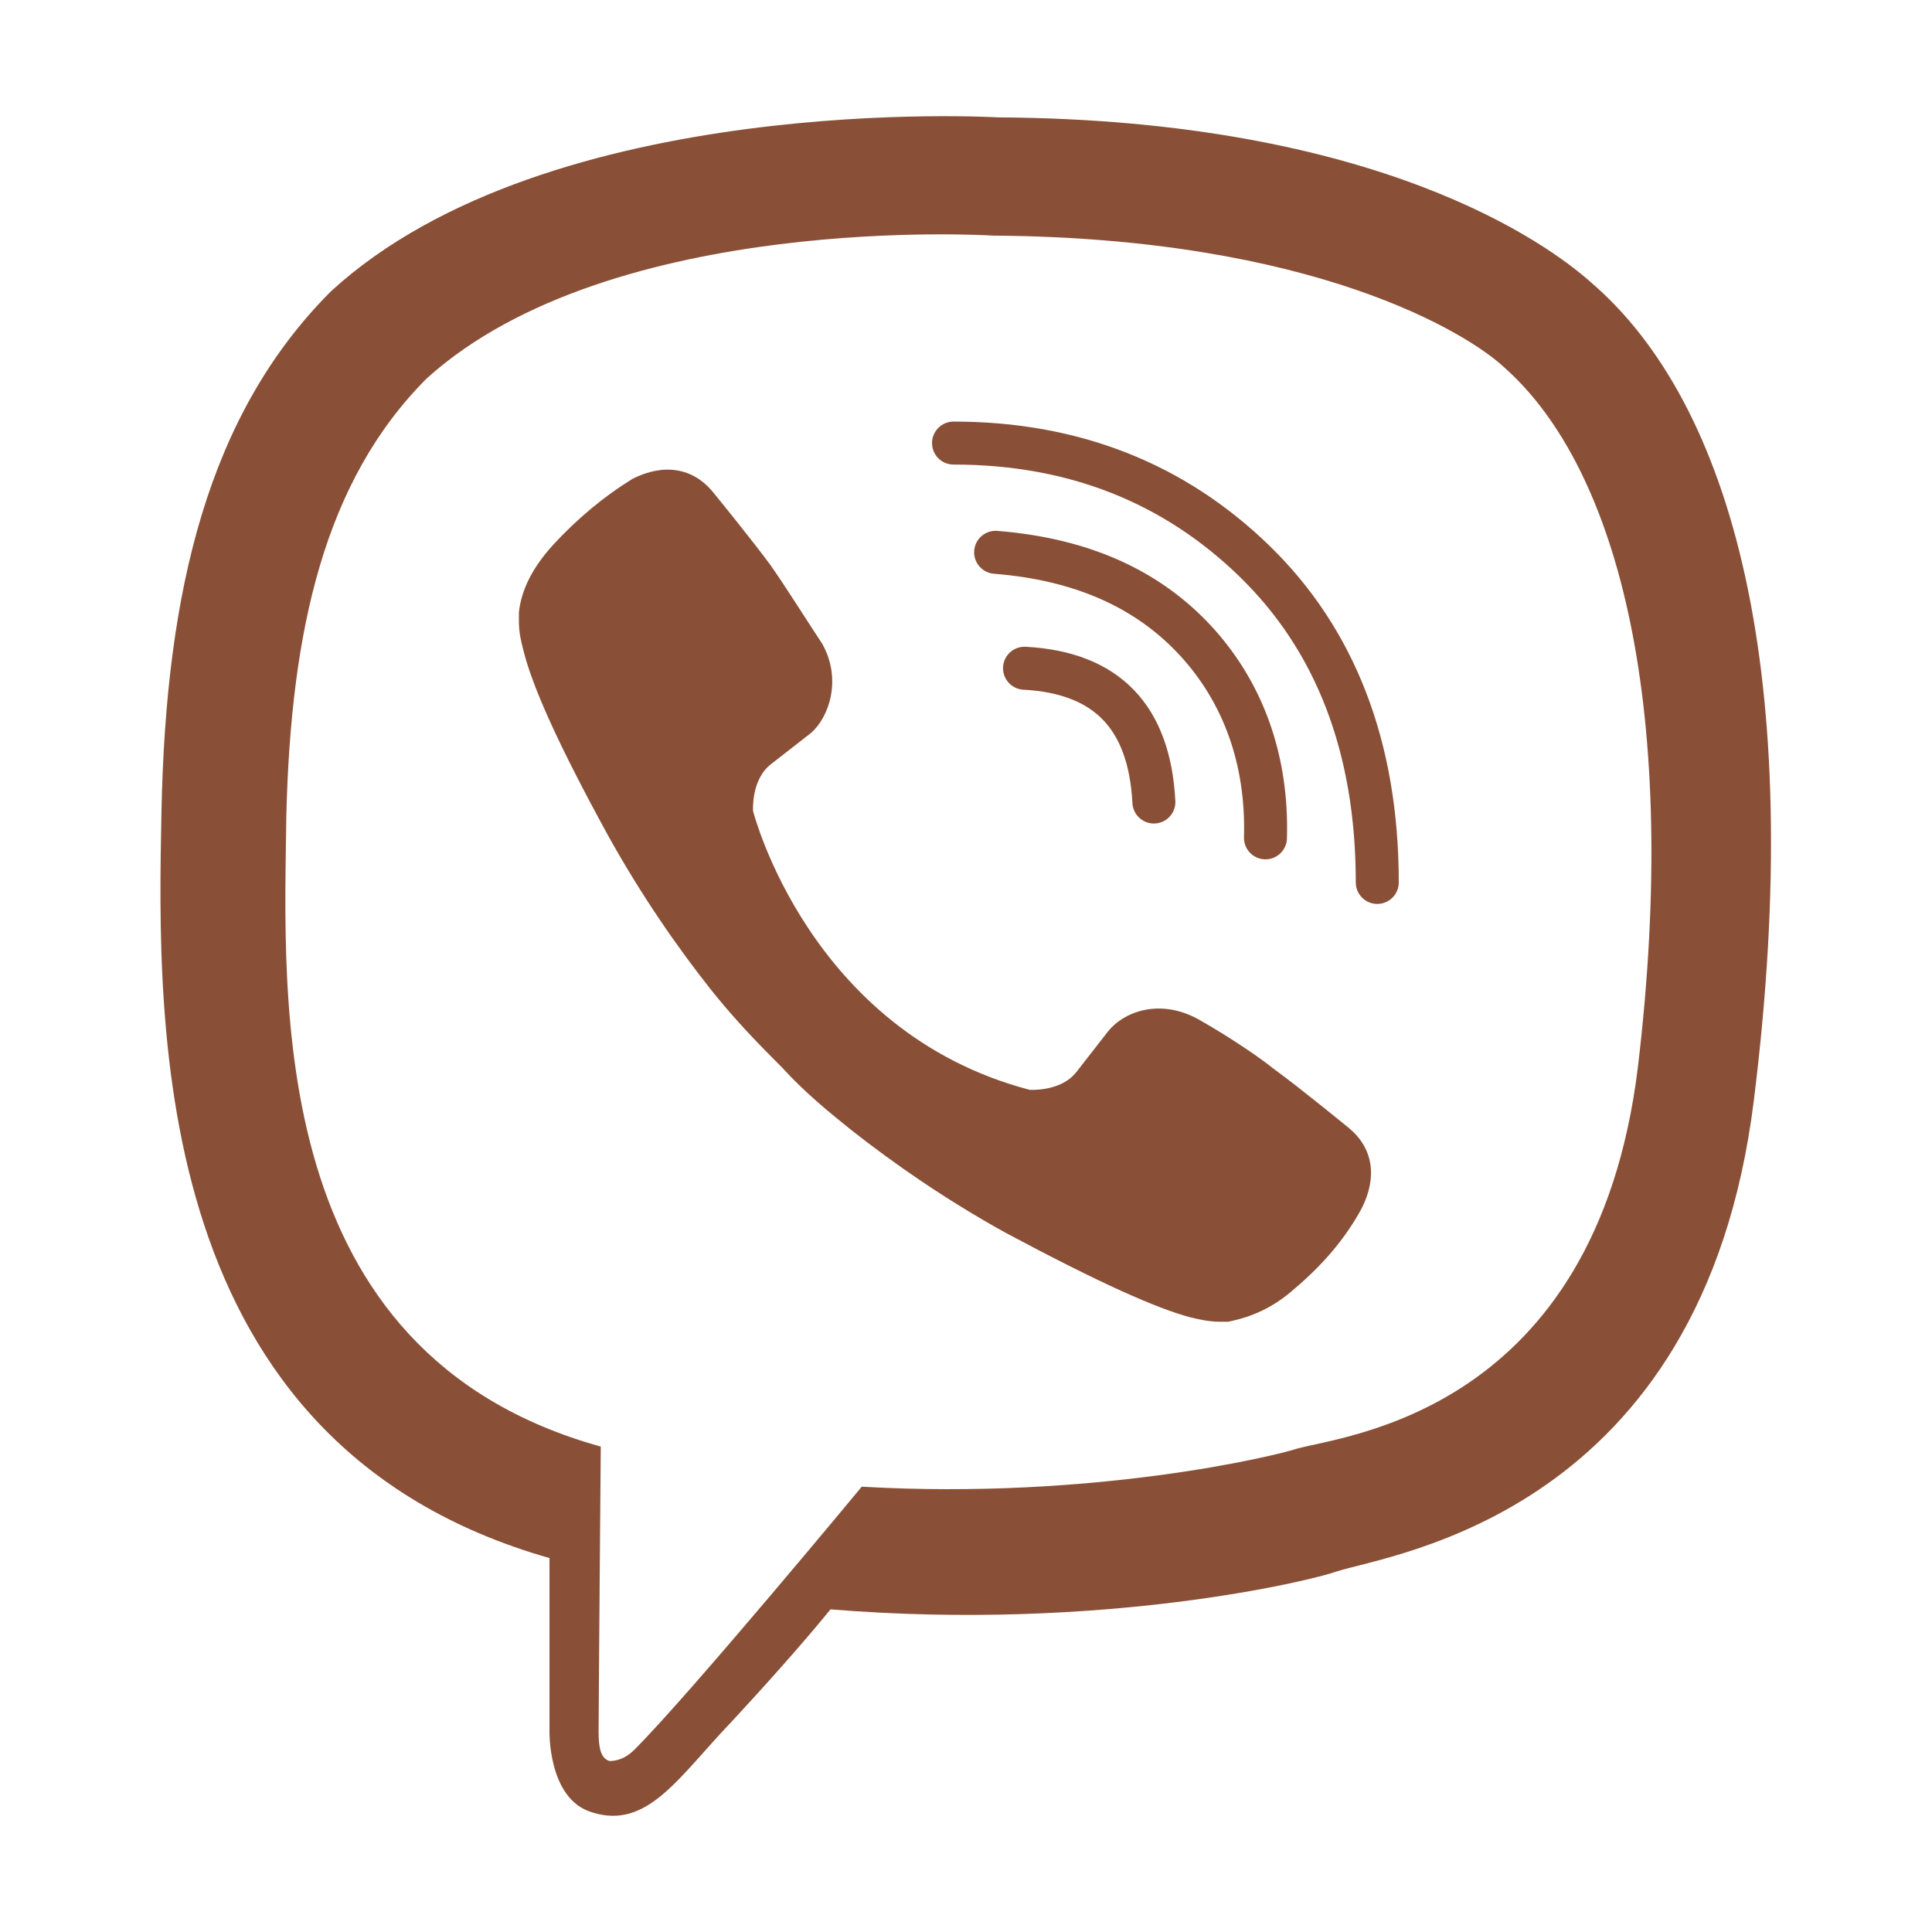
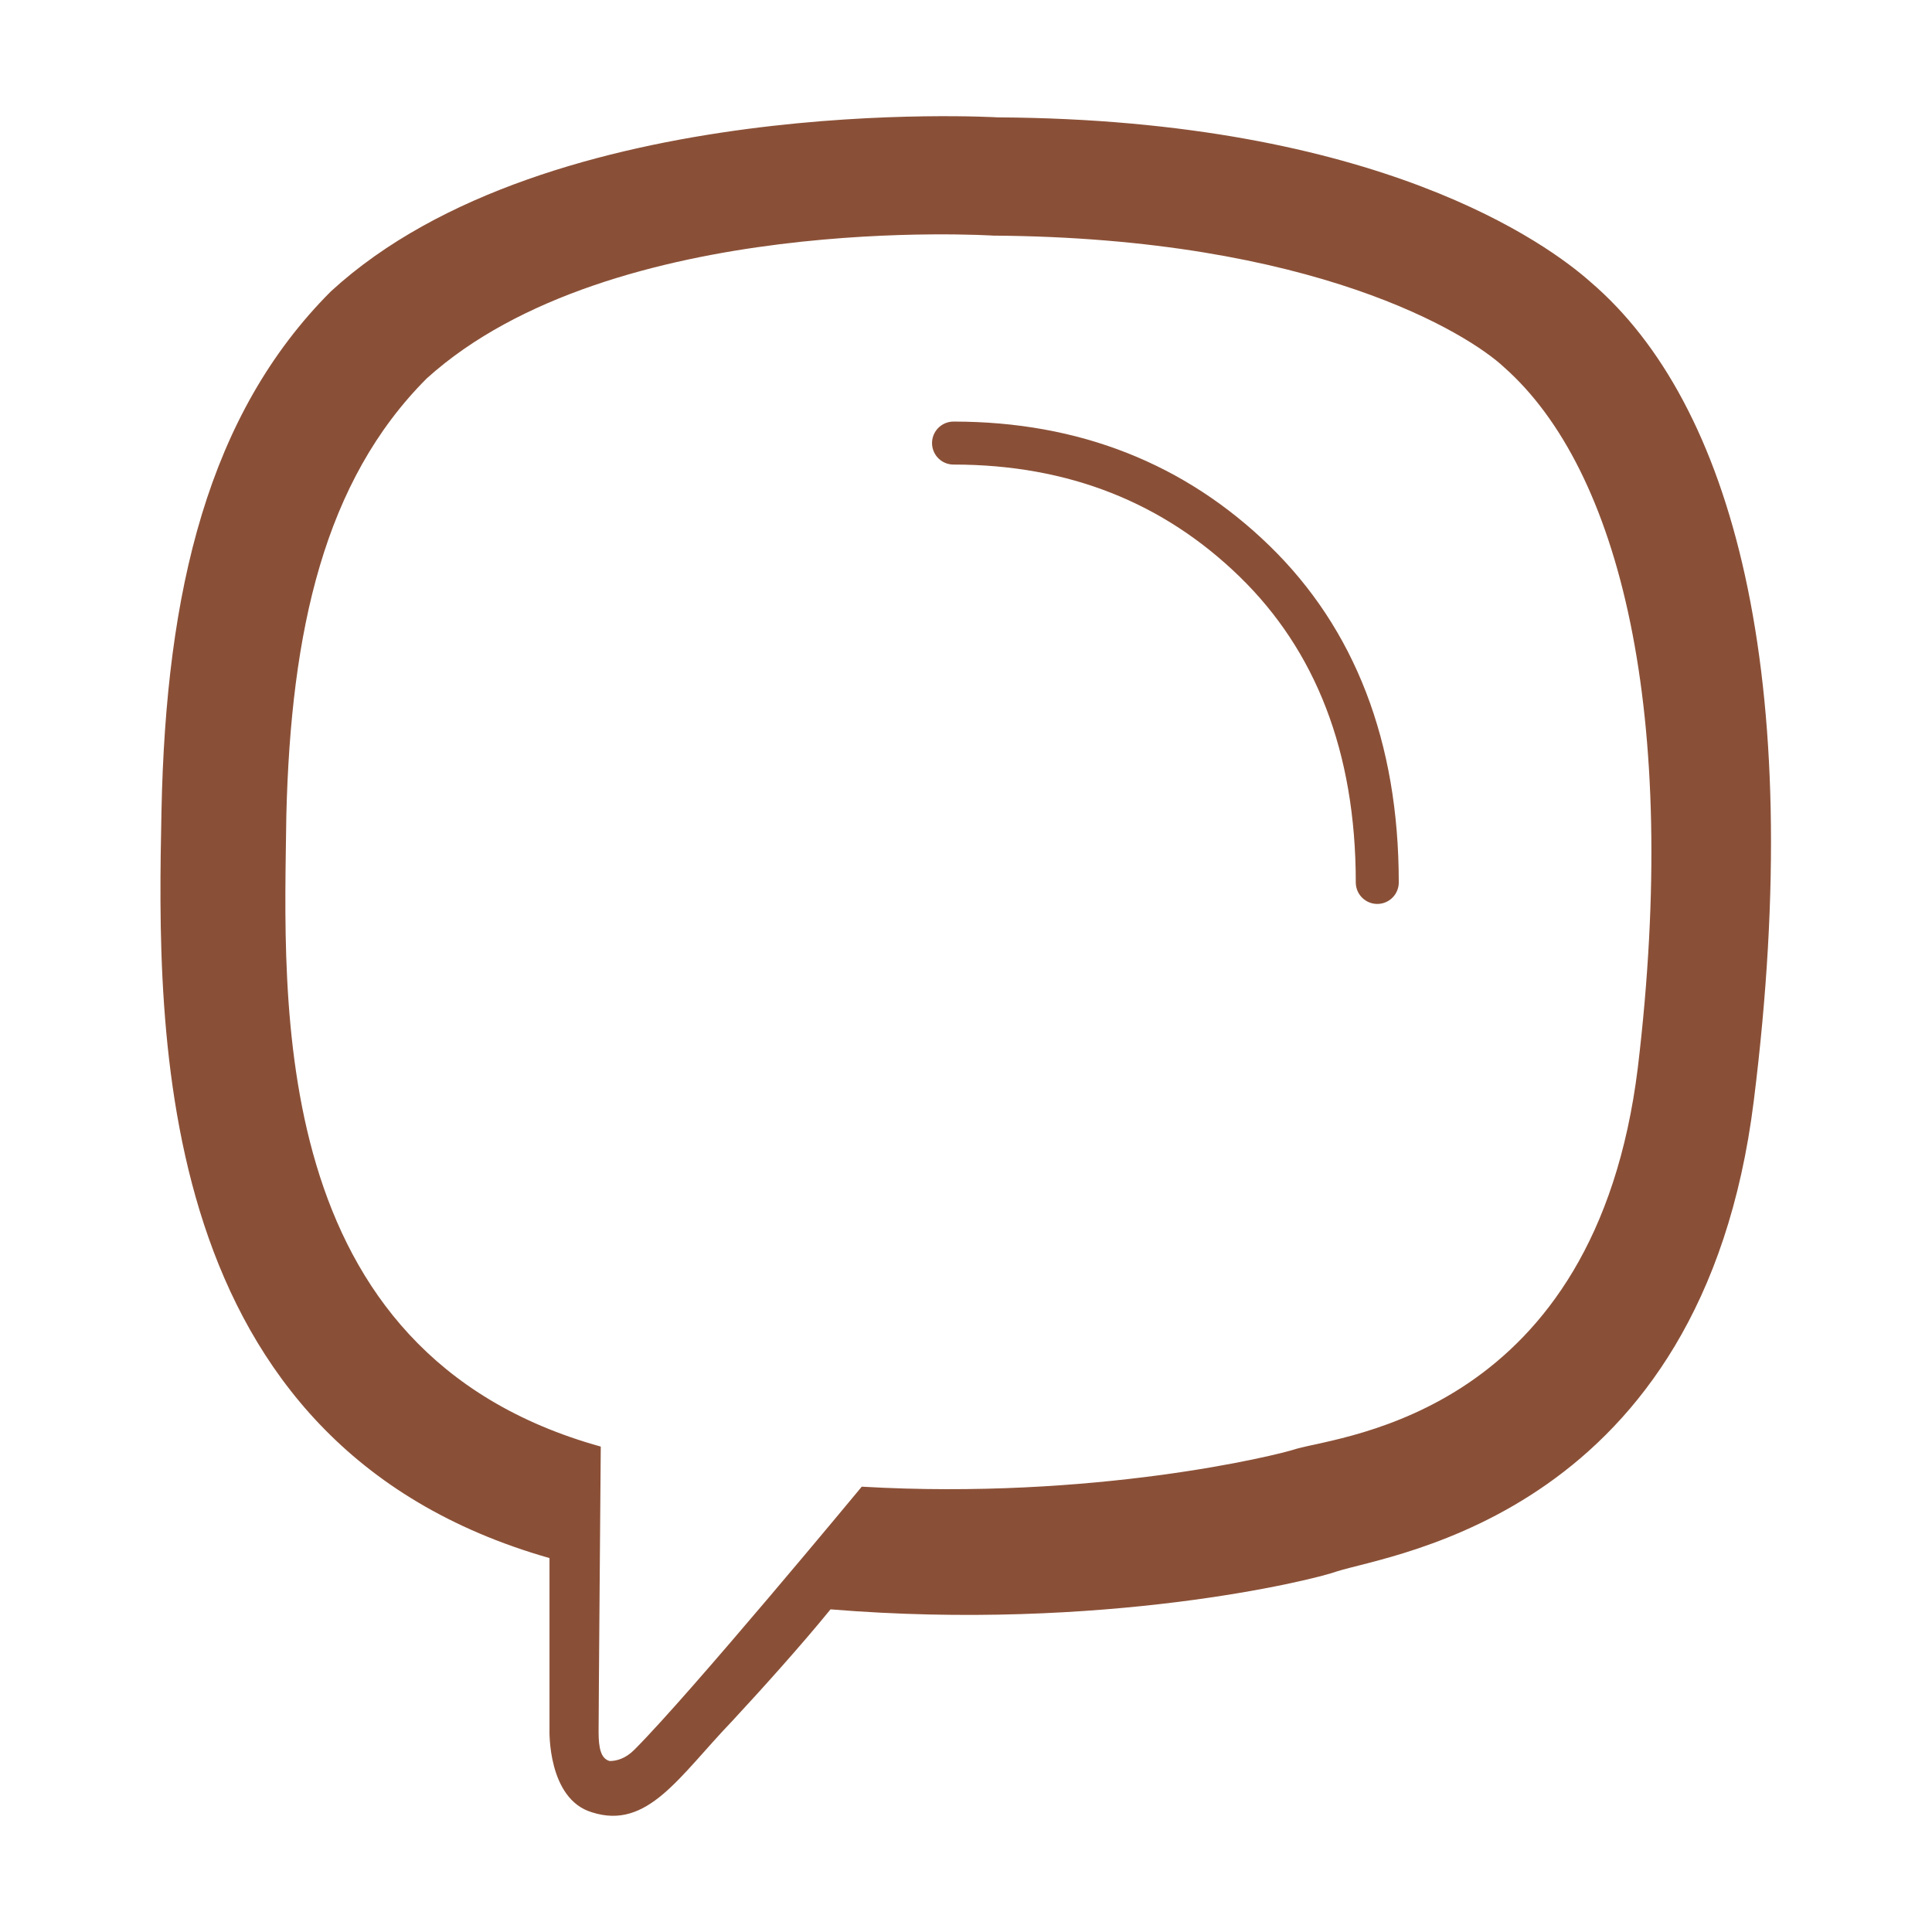
<svg xmlns="http://www.w3.org/2000/svg" width="24" height="24" viewBox="0 0 24 24" fill="none">
  <path d="M19.764 3.508C19.237 3.037 17.132 1.486 12.395 1.458C12.395 1.458 6.826 1.126 4.111 3.619C2.587 5.143 2.061 7.331 2.006 10.074C1.95 12.817 1.867 17.942 6.826 19.355V21.488C6.826 21.488 6.798 22.347 7.353 22.513C8.045 22.735 8.433 22.07 9.098 21.377C9.458 20.989 9.957 20.435 10.317 19.992C13.697 20.269 16.301 19.632 16.606 19.521C17.298 19.299 21.149 18.801 21.786 13.676C22.451 8.356 21.509 5.004 19.764 3.508ZM20.346 13.26C19.819 17.554 16.689 17.831 16.107 17.997C15.858 18.081 13.586 18.635 10.705 18.468C10.705 18.468 8.572 21.045 7.879 21.737C7.768 21.848 7.657 21.876 7.574 21.876C7.463 21.848 7.436 21.71 7.436 21.516C7.436 21.239 7.463 17.97 7.463 17.97C3.28 16.806 3.529 12.429 3.557 10.13C3.613 7.83 4.028 5.974 5.302 4.7C7.602 2.622 12.339 2.927 12.339 2.927C16.329 2.954 18.24 4.146 18.683 4.561C20.124 5.835 20.872 8.855 20.346 13.26Z" fill="#8A5037" />
-   <path d="M14.334 9.963C14.279 8.91 13.753 8.356 12.727 8.301" stroke="#8A5037" stroke-width="0.534" stroke-linecap="round" stroke-linejoin="round" />
-   <path d="M15.72 10.408C15.748 9.438 15.443 8.607 14.862 7.97C14.252 7.305 13.421 6.945 12.368 6.861" stroke="#8A5037" stroke-width="0.534" stroke-linecap="round" stroke-linejoin="round" />
  <path d="M17.109 10.962C17.109 9.272 16.582 7.942 15.585 6.972C14.588 6.003 13.341 5.504 11.845 5.504" stroke="#8A5037" stroke-width="0.534" stroke-linecap="round" stroke-linejoin="round" />
-   <path d="M12.79 13.538C12.79 13.538 13.178 13.566 13.372 13.316L13.76 12.818C13.954 12.569 14.397 12.402 14.868 12.652C15.118 12.79 15.561 13.067 15.838 13.289C16.143 13.51 16.752 14.009 16.752 14.009C17.057 14.258 17.112 14.618 16.918 15.006C16.724 15.367 16.447 15.699 16.087 16.004C15.81 16.253 15.533 16.364 15.256 16.419H15.145C15.034 16.419 14.896 16.392 14.785 16.364C14.37 16.253 13.677 15.948 12.486 15.311C11.738 14.896 11.101 14.452 10.574 14.037C10.297 13.815 9.992 13.566 9.715 13.261L9.605 13.15C9.3 12.845 9.05 12.569 8.829 12.291C8.413 11.765 7.97 11.128 7.554 10.38C6.917 9.216 6.613 8.524 6.502 8.08C6.474 7.97 6.446 7.859 6.446 7.72V7.609C6.474 7.332 6.613 7.055 6.862 6.778C7.167 6.446 7.499 6.169 7.859 5.947C8.247 5.753 8.607 5.809 8.857 6.113C8.857 6.113 9.355 6.723 9.577 7.028C9.771 7.305 10.048 7.748 10.214 7.997C10.463 8.441 10.297 8.912 10.075 9.105L9.577 9.493C9.327 9.687 9.355 10.075 9.355 10.075C9.355 10.075 10.048 12.818 12.79 13.538Z" fill="#8A5037" />
</svg>